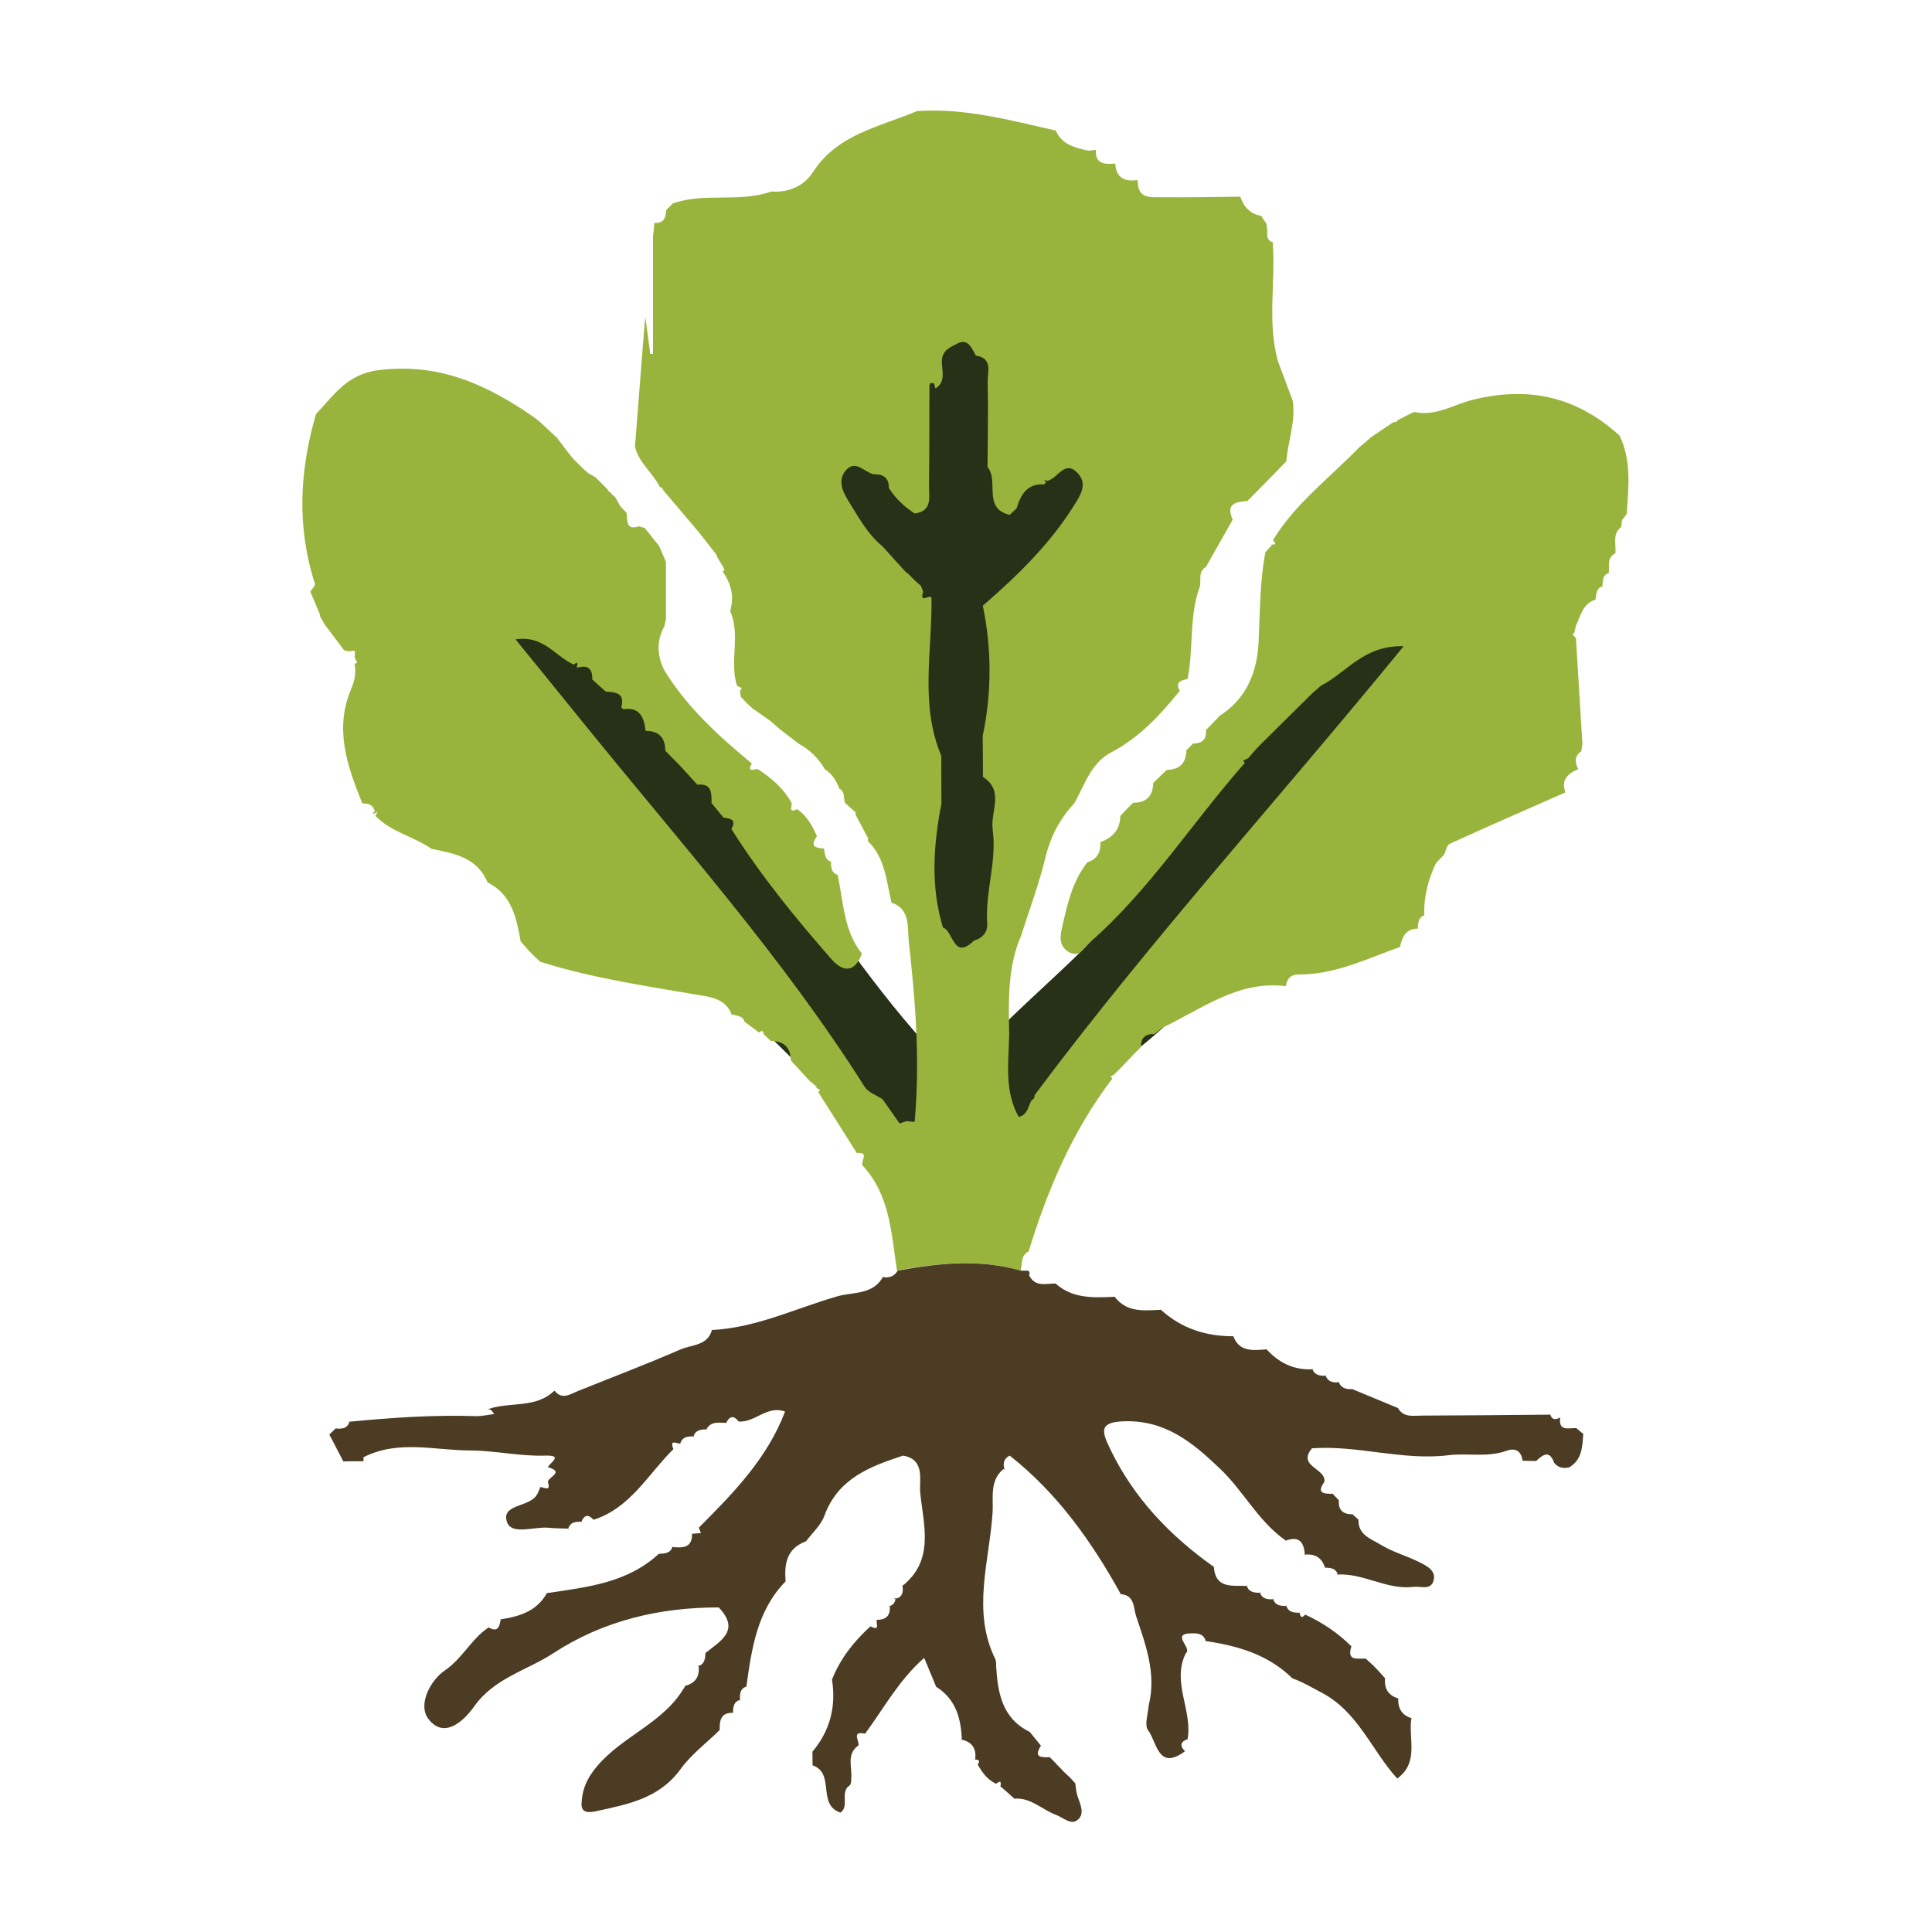
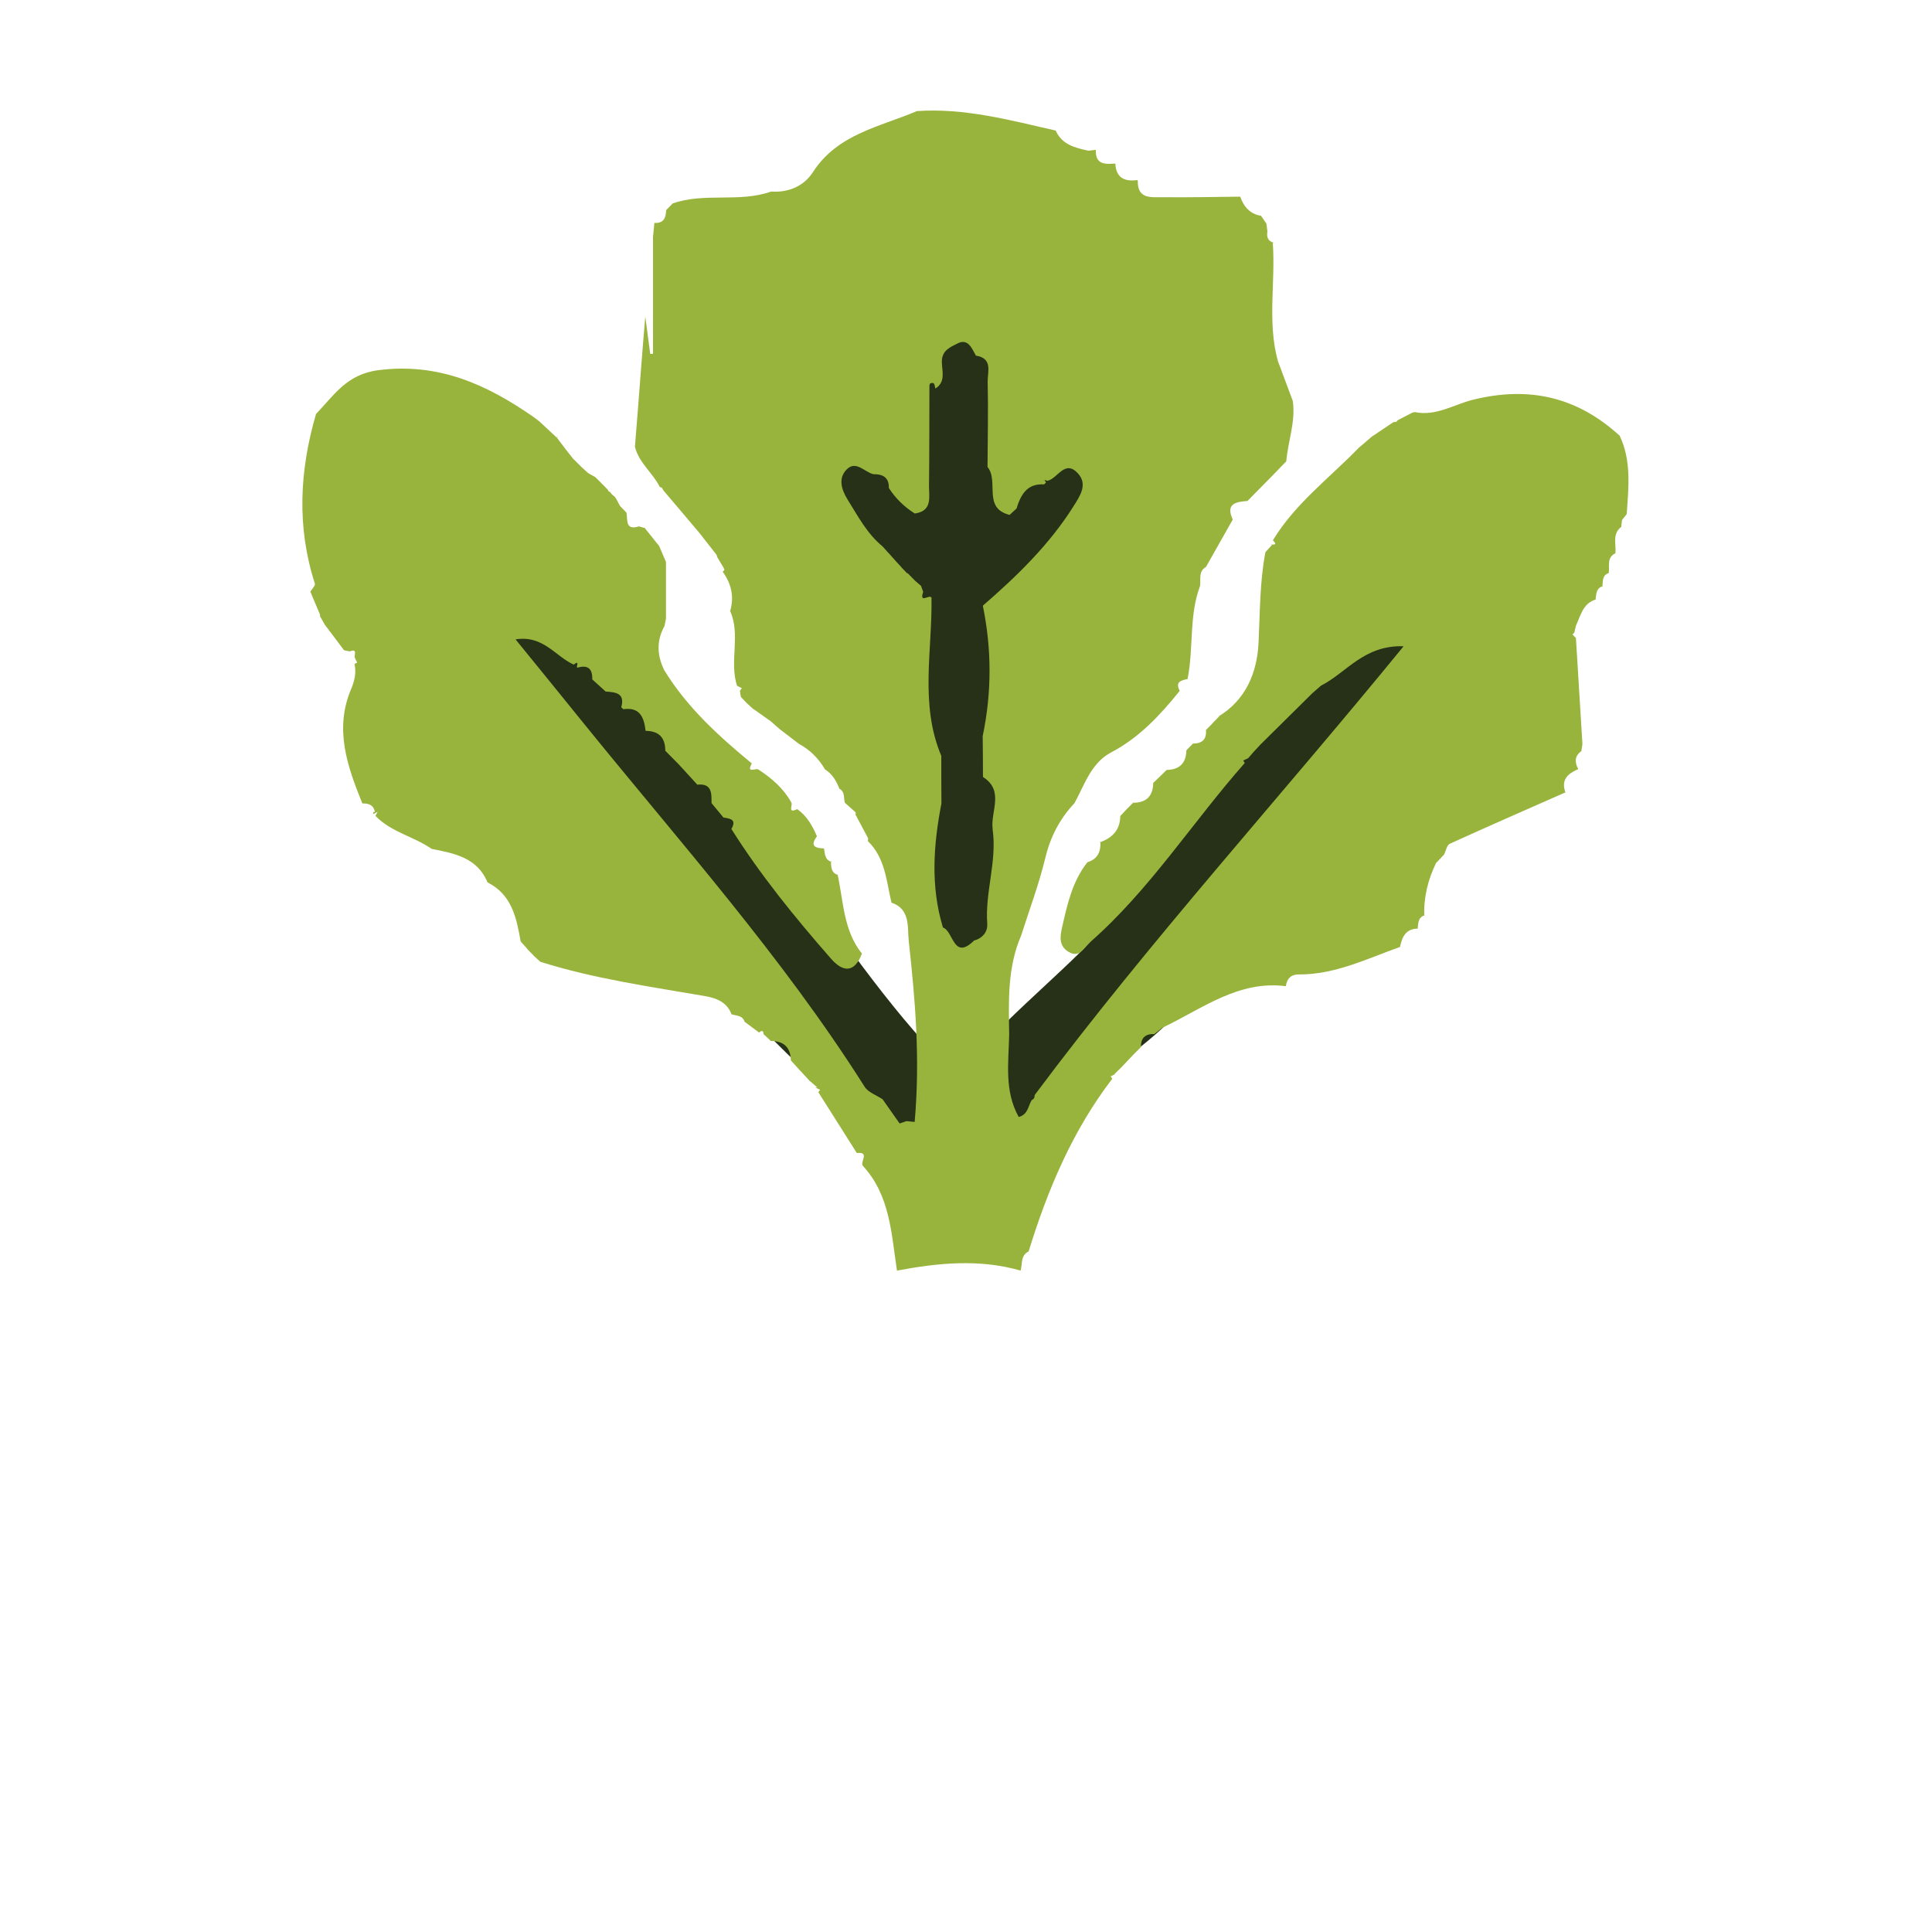
<svg xmlns="http://www.w3.org/2000/svg" id="Text" viewBox="0 0 140 140">
  <defs>
    <style>
      .cls-1 {
        fill: #99b43c;
      }

      .cls-2 {
        fill: #273118;
      }

      .cls-3 {
        fill: #4c3c23;
      }
    </style>
  </defs>
  <path class="cls-2" d="m98.12,46.89c-6.07,3-14.57,16.4-19.16,21.4-1.99,2.17-7.32,6.59-8.96,9.04-.06-.52,3.13-12.3,3.07-12.81.16-7.01,3.39-14.19,3.41-21.21.04-.03.06-.06.1-.08,1.44-.59,2.84-1.32,4.17-2.14,6.02-3.71,1.68-11.89-4.33-10.72,0-.43,0-.86,0-1.28-.07-5.49-8.38-8.5-10.99-2.98-1.04,2.19-2.09,3.43-4.23,4.59-2.81,1.52-3.67,5.38-2.12,8.07,1.11,1.92,2.45,3.29,3.93,4.26-.44,1.66-.63,3.48-.52,5.5.32,5.81,3.47,11.17,4.3,17,0,.33,1.53,11.09,1.52,11.42-7.22-7.18-17.75-24.88-23.6-33.29-4.31-6.19-14.54-.3-10.18,5.95,8.94,12.85,19.29,24.48,31.15,34.7,1.07.92,2.3,1.41,3.53,1.53,1.27.97,4.35,2.63,4.72.72,1.48-7.79,8.77-9.02,12.77-14.87,4.39-6.43,10.46-11.2,17.39-14.62,6.8-3.36.84-13.54-5.95-10.18Z" />
  <g>
    <path class="cls-1" d="m66.28,81.3c.41-4.66.03-8.91-.43-13.13-.1-.93.14-2.3-1.25-2.76-.37-1.56-.45-3.24-1.71-4.46,0,0,.02-.2.02-.2-.31-.58-.61-1.15-.92-1.73.04-.09.02-.17-.06-.22-.24-.21-.48-.42-.72-.64,0,0,.02.03.02.03-.12-.36.03-.83-.43-1.05,0,0,.04.05.04.05-.22-.58-.52-1.1-1.06-1.44-.46-.79-1.08-1.41-1.89-1.85-.47-.36-.94-.72-1.41-1.08,0,0,.05.04.05.04-.24-.21-.49-.43-.73-.64,0,0-.14-.09-.14-.09-.36-.25-.71-.51-1.07-.76,0,0,.06.07.06.07-.19-.17-.38-.35-.57-.52,0,0,.07.07.07.07-.18-.19-.35-.37-.53-.56,0,0,.08.06.08.06-.05-.14-.07-.29-.08-.44.05-.06.09-.12.14-.18-.11-.06-.23-.11-.34-.17h-.01c-.58-1.78.28-3.68-.5-5.42.31-1.04.08-1.99-.54-2.85l.13-.13s-.07-.17-.07-.17c-.15-.24-.29-.49-.44-.73,0,0-.07-.2-.07-.2-.41-.52-.81-1.04-1.22-1.56-.42-.49-.83-.99-1.25-1.48-.45-.53-.9-1.06-1.35-1.59,0,0-.08-.12-.08-.12-.03-.1-.1-.15-.2-.15-.51-1.03-1.53-1.76-1.81-2.93.15-1.87.3-3.74.44-5.62.1-1.27.2-2.54.31-3.81.12.9.24,1.81.36,2.71.07,0,.13-.01.2-.02v-8.47c.03-.34.07-.67.1-1.01.67.05.84-.37.85-.92.16-.16.32-.32.48-.49,2.31-.81,4.82-.04,7.13-.86,1.27.09,2.38-.4,3.03-1.41,1.79-2.77,4.84-3.27,7.53-4.42,3.45-.24,6.75.66,10.06,1.41,0,0,0,0,0,0,.46,1.03,1.41,1.25,2.37,1.46.18-.02.36-.04.54-.06,0,0,0,0,0,0-.05,1.07.67,1.05,1.41.99,0,0,0,0,0,0,.05,1.04.67,1.32,1.59,1.2,0,0,.04.04.04.05-.03,1.36.99,1.18,1.81,1.19,1.87.02,3.75-.02,5.62-.04,0,0-.01,0-.01,0,.26.73.71,1.26,1.52,1.39,0,0-.02-.02-.02-.02.13.19.26.38.39.57,0,0,.01.02.01.02.02.19.05.38.07.56-.07.43.05.73.51.83,0,0-.12,0-.12,0,.21,2.85-.41,5.74.37,8.56.36.96.72,1.93,1.08,2.89.22,1.5-.35,2.92-.47,4.38,0,0,.02-.02.02-.02-.17.18-.35.35-.52.53,0,0,.06-.06.06-.06-.17.18-.34.36-.52.54-.62.63-1.23,1.25-1.85,1.88-.83.07-1.61.18-1.07,1.35-.65,1.14-1.29,2.29-1.94,3.43-.57.33-.36.9-.43,1.38-.82,2.19-.45,4.53-.91,6.77,0,0,.05-.04.05-.04-.46.11-.98.18-.61.87-1.42,1.76-2.93,3.39-4.97,4.46-1.46.77-1.92,2.34-2.66,3.68-1.06,1.13-1.74,2.42-2.11,3.96-.46,1.91-1.16,3.77-1.76,5.65-.99,2.29-.9,4.72-.86,7.14-.04,2.03-.37,4.09.69,5.99.67-.17.68-.79.94-1.22.15-.07.22-.18.21-.34,0,0,.06-.1.06-.1,8.31-11.13,17.66-21.4,26.68-32.45-2.88-.1-4.15,1.93-5.98,2.85-.21.18-.42.36-.63.55-1.26,1.25-2.52,2.49-3.78,3.74-.17.18-.33.36-.5.54-.12.14-.25.29-.37.43-.12.06-.24.11-.36.17.04.06.07.12.11.18-3.8,4.3-6.89,9.21-11.25,13.02-.43.38-.72,1.15-1.54.65-.69-.43-.59-1.11-.46-1.7.38-1.68.74-3.38,1.85-4.78.75-.23.98-.78.94-1.5,0,0-.05.06-.05.06.91-.32,1.48-.89,1.49-1.91,0,0,0,0,0,0,.16-.17.32-.34.48-.51.15-.15.3-.3.45-.45.96,0,1.44-.48,1.46-1.44.16-.15.32-.31.48-.46.16-.15.31-.31.47-.46,0,0,.03-.02.03-.02.93-.02,1.4-.49,1.42-1.42.16-.16.32-.33.48-.49.67,0,1-.31.94-1,0,0-.03.06-.03.05.18-.18.36-.37.54-.55,0,0-.08.07-.08.07.18-.19.37-.38.55-.56,0,0-.11.05-.11.05,2.02-1.21,2.83-3.19,2.94-5.35.11-2.21.08-4.41.5-6.59,0,0-.03.04-.03.04.17-.19.34-.37.51-.56,0,0-.15,0-.15,0,.15-.06.63.09.21-.33,1.61-2.66,4.1-4.51,6.22-6.7.17-.15.35-.29.52-.44,0,0-.05.04-.05.04.19-.17.39-.33.58-.5,0,0-.07.08-.07.07.52-.35,1.03-.7,1.55-1.04.13.03.23-.01.29-.13.36-.19.73-.37,1.09-.56,0,0,.16-.03.16-.03,1.52.32,2.83-.55,4.19-.89,4.11-1.02,7.6-.2,10.68,2.63,0,0-.05-.07-.05-.07.89,1.84.66,3.78.53,5.72-.11.14-.23.29-.34.43-.02.17-.04.33-.06.5-.67.52-.35,1.26-.42,1.92l.02-.02c-.67.31-.43.93-.5,1.44h0c-.51.17-.41.63-.47,1.01l.06-.06c-.53.14-.49.6-.55,1l.05-.04c-.97.27-1.12,1.17-1.47,1.91-.04.17-.08.34-.12.51-.04.04-.09.08-.13.12.07.08.15.15.22.23,0,0,.03.05.03.04.16,2.56.31,5.11.47,7.67-.03.17-.05.35-.08.52-.5.36-.49.81-.22,1.3-.75.32-1.27.77-.93,1.69,0,0-.03.01-.03.01-2.79,1.23-5.58,2.45-8.35,3.71-.22.1-.28.52-.42.79-.19.2-.39.41-.58.61-.58,1.21-.9,2.47-.85,3.82,0,0,.04-.04.04-.04-.51.15-.47.59-.52.99,0,0,.02-.02.02-.02-.89,0-1.15.62-1.3,1.33-2.4.85-4.71,2.01-7.35,1.99-.55,0-.85.31-.92.85-3.46-.44-6.07,1.65-8.93,3-.21.17-.43.33-.64.5,0,0,.06-.03.06-.03-.65-.03-1.01.26-.99.94,0,0,0,0,0,0-.16.16-.32.33-.49.49-.3.32-.61.64-.91.96-.18.18-.36.36-.54.53,0,0,.1-.03.1-.03-.12.06-.23.11-.35.17.04.06.07.12.11.18-2.88,3.76-4.68,8.03-6.06,12.51-.6.3-.44.91-.58,1.39-2.99-.86-5.97-.56-8.96,0-.41-2.67-.49-5.46-2.49-7.61,0,0,.05.04.05.04-.32-.24.54-1.06-.47-.95-.93-1.47-1.86-2.94-2.79-4.41.04-.06.09-.12.13-.17-.12-.06-.23-.11-.35-.17,0,0,.16-.01.15,0-.19-.17-.39-.33-.58-.5-.45-.49-.9-.97-1.34-1.46-.02-.96-.52-1.41-1.46-1.41,0,0,.03.02.03.02-.18-.17-.37-.35-.55-.52,0,0,.03.1.03.1-.05-.18-.03-.49-.35-.21-.35-.26-.7-.52-1.05-.78-.15-.47-.59-.43-.95-.54,0,0,0,0,0,0-.31-.87-1.11-1.18-1.86-1.31-4.03-.7-8.08-1.26-12-2.5,0,0,0,0,0,0-.18-.17-.36-.33-.54-.5,0,0,.08.07.08.07-.18-.18-.36-.36-.54-.55,0,0,.07.05.07.05-.16-.18-.32-.35-.48-.53,0,0-.01-.02-.01-.02-.3-1.7-.64-3.39-2.4-4.27,0,0,0,0,0,0-.75-1.81-2.41-2.1-4.05-2.43-1.29-.9-2.94-1.21-4.07-2.39.05-.1.1-.2.16-.3-.11.06-.21.12-.32.17v-.14s.12-.02.12-.02c-.1-.5-.46-.63-.91-.61,0,0,0,0,0,0-1.09-2.69-2.05-5.39-.81-8.3.25-.59.38-1.18.24-1.81h0c.07-.03.13-.07.2-.1-.05-.09-.1-.19-.15-.28h.06c-.3-.04.25-.8-.44-.53-.15-.02-.29-.05-.44-.09,0,0,.03.03.03.03-.49-.65-.97-1.29-1.46-1.94,0,0,.04.05.04.05-.11-.2-.23-.4-.34-.6,0,0,.01-.12,0-.12-.23-.55-.47-1.11-.7-1.66.12-.19.37-.43.33-.58-1.33-4.11-1.11-8.2.08-12.29,1.3-1.35,2.22-2.89,4.54-3.18,4.35-.55,7.83,1.04,11.19,3.37.15.11.3.23.45.34.42.39.84.78,1.26,1.17l.12-.11s-.1.13-.1.13c.25.33.51.67.76,1,.17.22.34.43.52.65l-.07-.1c.19.19.37.38.56.56l-.09-.08c.19.18.39.35.58.53.17.09.33.19.5.28,0,0,.12.11.12.11.12.12.24.24.36.36,0,0,.12.13.12.12.11.11.22.23.33.34.02.09.07.14.16.16.08.13.19.24.32.32,0,0,.11.15.11.15.1.18.19.36.29.54l.47.49s0,.02,0,.02c.09.52-.09,1.29.9.97.15.04.3.09.45.13,0,0-.06-.05-.06-.05.36.45.72.9,1.08,1.35.16.38.33.77.49,1.15,0,1.37,0,2.75,0,4.12-.04.18-.07.35-.11.53-.59,1.06-.54,2.13-.01,3.2,1.65,2.69,3.94,4.77,6.34,6.75-.42.77.3.31.48.44.96.63,1.81,1.36,2.38,2.38.14.17-.31.85.43.49.7.49,1.1,1.2,1.43,1.97-.54.73-.1.86.53.88,0,0-.02-.01-.02-.01.07.39.05.84.56.99,0,0-.06-.07-.06-.07.02.42,0,.87.54,1.02,0,0-.06-.06-.06-.06.44,1.96.42,4.07,1.77,5.75-.53,1.4-1.36,1.37-2.23.38-2.61-2.98-5.11-6.05-7.23-9.41.42-.73-.14-.75-.6-.84,0,0,.05.04.05.04-.16-.19-.32-.38-.47-.57-.14-.17-.28-.34-.42-.51.01-.73.02-1.45-1.04-1.33,0,0,.03.02.03.02-.17-.18-.33-.36-.5-.55-.14-.15-.28-.31-.42-.46-.16-.17-.32-.35-.48-.52-.31-.32-.63-.63-.94-.95,0-.95-.46-1.43-1.41-1.44,0,0-.02-.02-.02-.02-.11-.96-.41-1.72-1.61-1.55,0,0-.15-.14-.15-.14.29-1.04-.42-1.09-1.13-1.14-.32-.29-.65-.59-.97-.88.02-.75-.3-1.08-1.07-.85,0,0-.05-.04-.05-.04.03-.18.15-.49-.22-.18-1.33-.59-2.2-2.15-4.22-1.83,1.69,2.08,3.28,4.03,4.87,6,7,8.66,14.44,16.96,20.42,26.41.26.42.87.62,1.31.92.41.58.82,1.17,1.23,1.75.17-.06.33-.11.5-.17m.07-39.72c.19.19.38.39.57.58.14.12.27.23.41.35.06.15.11.29.16.44-.3.86.42.2.57.39h.03c.07,3.83-.87,7.74.71,11.49,0,1.15,0,2.3.01,3.45-.58,3-.8,6,.11,8.99.77.26.75,2.43,2.26.94.62-.16.99-.64.95-1.21-.17-2.3.72-4.53.39-6.84v-.05c-.16-1.26.87-2.75-.7-3.75,0-.99-.01-1.97-.02-2.96.66-3.15.66-6.3.01-9.45,2.49-2.16,4.84-4.44,6.6-7.25.47-.74,1.01-1.57.28-2.35-.94-1.01-1.45.38-2.19.55-.08-.02-.15-.04-.23-.06.04.06.08.12.12.18l-.14.14c-1.24-.08-1.69.75-2,1.75,0,0,.02-.02.02-.02-.17.16-.35.32-.52.48l-.09-.14s.09.14.09.14c-1.98-.49-.75-2.46-1.6-3.47.01-2.06.06-4.13.01-6.19-.01-.7.39-1.69-.85-1.88-.3-.53-.57-1.28-1.34-.88-.48.25-1.14.48-1.13,1.33,0,.64.31,1.44-.46,1.93-.09-.16,0-.49-.36-.38-.04.01-.08.12-.08.18-.01,2.42,0,4.85-.03,7.27,0,.82.25,1.81-1.03,1.99-.76-.48-1.39-1.09-1.88-1.85.02-.77-.44-1.01-1.12-1-.65-.15-1.26-1.02-1.93-.35-.64.64-.39,1.46.06,2.19.75,1.2,1.41,2.47,2.53,3.39.15.17.3.34.46.51l-.03-.04c.17.19.33.37.5.56l-.06-.06c.17.19.35.38.52.56l-.07-.06c.18.19.36.37.54.56l-.07-.08Z" />
-     <path class="cls-3" d="m65.03,92.08c2.99-.56,5.97-.86,8.96,0,.17,0,.35,0,.52,0,.11.09.13.19.06.32.43.9,1.23.6,1.94.61,0,0-.06-.04-.06-.04,1.26,1.17,2.81,1.06,4.35,1,0,0-.05-.03-.05-.03.88,1.19,2.14,1.03,3.38.97,0,0-.03-.02-.03-.02,1.5,1.38,3.29,1.95,5.3,1.94l-.04-.03c.45,1.22,1.47,1.04,2.44.98l-.05-.04c.9,1.01,2.01,1.56,3.39,1.48l-.05-.04c.17.49.58.53,1.01.51l-.05-.04c.17.5.56.56,1.01.51l-.06-.05c.16.49.55.57.99.55,1.1.46,2.21.91,3.31,1.37.39.69,1.07.56,1.67.55,3.13-.01,6.26-.04,9.39-.07,0,0-.04-.07-.04-.07.08.3.23.48.58.35l.16-.08c-.15,1.07.64.74,1.18.78l-.05-.03c.2.16.39.33.59.49l-.05-.06c-.07.93-.07,1.88-1.02,2.44-.42.1-.8.03-1.09-.33-.35-.98-.83-.56-1.31-.13-.33,0-.65-.01-.98-.02-.09-.72-.53-.95-1.16-.72-1.38.5-2.81.15-4.2.32-3.34.41-6.58-.74-9.9-.5-1.1,1.33,1.06,1.45.9,2.43-.63.9.04.85.63.87,0,0-.07-.05-.07-.05.18.19.36.38.54.57,0,0-.05-.06-.05-.06-.06.71.3,1.03.99,1.02.14.13.29.26.43.39-.04,1.12.94,1.4,1.62,1.82.86.53,1.88.8,2.79,1.26.53.27,1.26.61,1.02,1.37-.21.68-.94.36-1.45.42-1.93.24-3.62-1.02-5.54-.89,0,0,.07.05.07.05-.12-.55-.57-.53-.98-.56,0,0,.05.03.05.03-.22-.75-.74-1.05-1.5-.96,0,0,.04.04.04.04-.06-.88-.36-1.44-1.38-1.06-1.99-1.38-3.06-3.59-4.78-5.22-1.94-1.85-3.91-3.51-6.9-3.43-1.83.05-1.69.68-1.09,1.93,1.71,3.59,4.34,6.35,7.55,8.62.13,1.67,1.42,1.31,2.45,1.39,0,0-.08-.06-.08-.06.15.53.58.55,1.03.55,0,0-.07-.06-.07-.06.16.54.59.54,1.03.53,0,0-.07-.06-.07-.06.14.55.59.54,1.02.55,0,0-.07-.05-.07-.05.15.53.59.53,1.01.54,0,0-.05-.04-.05-.04.06.25.12.52.42.17,1.25.57,2.37,1.33,3.35,2.3-.37,1.15.51.83,1.06.9,0,0-.07-.05-.07-.05.2.18.4.36.6.54.12.13.24.25.36.38.18.2.35.39.53.59,0,0-.04-.06-.04-.06-.08.77.24,1.27.99,1.49l-.04-.04c-.03.74.26,1.26,1.01,1.47,0,0-.05-.05-.05-.05-.25,1.49.59,3.24-1.03,4.41-1.86-2.04-2.83-4.84-5.49-6.23-.69-.36-1.36-.77-2.11-1.03-1.76-1.74-3.99-2.37-6.34-2.71,0,0,.08.06.08.06-.13-.53-.52-.63-.99-.61-1.66-.02.04,1.07-.47,1.44-1.05,2.11.52,4.17.12,6.26,0,0,.05-.05.05-.05-.53.18-.66.46-.23.89-1.96,1.47-2.04-.7-2.67-1.51-.29-.37,0-1.2.04-1.82.57-2.27-.21-4.36-.91-6.45-.21-.62-.09-1.52-1.11-1.6-2.11-3.81-4.59-7.31-8.05-10.04-.46.22-.5.6-.37,1.04,0,0-.08-.07-.08-.07-1.03.83-.73,2.13-.79,3.11-.22,3.56-1.54,7.18.21,10.7.04.14.05.28.04.42.12,1.96.41,3.83,2.44,4.82.27.33.54.67.81,1-.59.93.12.83.68.84,0,0-.08-.05-.08-.05.19.19.37.38.56.57,0,0-.09-.08-.09-.08.18.19.37.38.55.56,0,0-.09-.07-.09-.07.2.18.39.37.59.55.12.14.25.28.37.41.05.31.06.63.16.92.2.6.57,1.3-.02,1.75-.47.36-1.02-.19-1.52-.38-1.02-.37-1.83-1.28-3.04-1.18,0,0,.06.05.06.05-.2-.18-.39-.36-.59-.53,0,0,.1.09.1.09-.2-.18-.4-.36-.61-.54,0,0,.04.1.04.1,0-.21.14-.61-.32-.25-.63-.29-1.01-.82-1.33-1.4.24-.33-.01-.34-.24-.37,0,0,.05.05.05.05.12-.81-.2-1.32-1.02-1.49,0,0,.06.07.06.07-.05-1.57-.42-2.98-1.86-3.89-.26-.62-.52-1.25-.87-2.09-1.83,1.6-2.92,3.65-4.28,5.49-1.11-.23-.29.64-.52.91,0,0,.04-.06.04-.06-.93.65-.42,1.62-.53,2.44.01.15-.01.3-.08.44-.78.46-.01,1.54-.7,1.99-1.72-.58-.35-2.85-2.02-3.43,0-.33,0-.65-.01-.98,1.28-1.52,1.73-3.27,1.42-5.23.6-1.52,1.59-2.77,2.79-3.86.78.41.34-.31.47-.5,0,0-.02.03-.02.03.71.01,1.02-.34.94-1.04,0,0-.06.07-.06.07.32-.09.48-.3.48-.63,0,0-.11.08-.11.08.62-.06.69-.47.62-.97,0,0-.07.07-.06.07,2.43-1.87,1.57-4.48,1.34-6.83-.08-.84.39-2.37-1.24-2.65-2.4.79-4.72,1.66-5.7,4.36-.25.69-.88,1.24-1.33,1.85-1.4.51-1.59,1.63-1.48,2.91l.03-.04c-2.11,2.14-2.49,4.92-2.88,7.7,0,0,.05-.06.05-.06-.54.16-.52.6-.51,1.04,0,0,.05-.07.05-.07-.54.13-.54.56-.56.98l.02-.03c-.91-.04-.99.57-.98,1.25-.96.94-2.07,1.77-2.85,2.85-1.54,2.12-3.83,2.53-6.11,3.03-.4.09-1.08.19-1.05-.54.04-.83.25-1.55.82-2.33,1.74-2.39,4.76-3.29,6.4-5.74.12-.18.23-.36.35-.54,0,0-.08.07-.08.07.79-.2,1.1-.71.99-1.5,0,0-.06.07-.06.07.53-.13.53-.57.57-.98,0,0-.03.04-.03.04,1.1-.88,2.58-1.65.98-3.32-4.31,0-8.37.96-12,3.33-1.92,1.25-4.27,1.79-5.73,3.86-.67.95-2.13,2.42-3.3.9-.81-1.05.17-2.83,1.17-3.51,1.3-.88,1.93-2.3,3.19-3.13.74.43.78-.16.89-.63,0,0-.05.05-.05.05,1.39-.21,2.68-.59,3.41-1.96,0,0-.05.06-.05.06,2.91-.44,5.88-.73,8.18-2.9,0,0-.06.05-.06.05.42-.03.87-.01,1.01-.55,0,0-.07.05-.07.05.76.07,1.51.12,1.48-.99,0,0-.04.04-.04.04.23-.02.45-.04.68-.06-.05-.13-.1-.26-.15-.39,2.49-2.49,4.95-5,6.25-8.41-1.3-.48-2.18.81-3.36.72-.38-.48-.68-.39-.92.13,0,0,.04-.03.04-.03-.55,0-1.16-.16-1.48.51,0,0,.05-.04.05-.04-.44,0-.85.04-.98.57,0,0,.07-.06.07-.06-.44-.01-.87,0-1.03.55,0,0,.08-.05.08-.05-.19.13-.9-.42-.56.42-1.84,1.81-3.11,4.27-5.79,5.12-.41-.45-.69-.33-.9.19,0,0,.04-.04.04-.04-.45-.03-.85.02-.99.55,0,0,.05-.06.05-.06-.47-.02-.94-.01-1.41-.06-1.06-.11-2.7.55-3.05-.39-.49-1.32,1.56-1.09,2.13-1.96.13-.19.19-.42.29-.63,0,0-.07.06-.07.06.2-.13.87.43.6-.4.02-.36,1.25-.72,0-1.07.16-.34,1.16-.88-.2-.84-1.81.06-3.6-.36-5.37-.37-2.59,0-5.27-.8-7.79.49,0,.1,0,.19,0,.29-.49,0-.97,0-1.46.01-.34-.65-.68-1.3-1.02-1.96,0,0-.04.06-.04.06.19-.18.37-.36.56-.54,0,0-.06.05-.06.05.46.05.88.02,1.02-.54,0,0-.06.06-.06.06,3.06-.3,6.13-.51,9.2-.41.44.01.89-.1,1.33-.15-.08-.1-.14-.21-.23-.29-.05-.05-.15-.04-.23-.06,1.58-.57,3.46-.02,4.83-1.35.55.7,1.13.26,1.7.03,2.49-1,4.99-1.95,7.45-3.02.81-.35,1.97-.25,2.27-1.44,0,0-.04.04-.04.04,3.21-.15,6.09-1.57,9.11-2.44,1.14-.33,2.63-.09,3.34-1.46,0,0-.08.06-.08.06.45.08.82-.01,1.09-.41Z" />
  </g>
</svg>